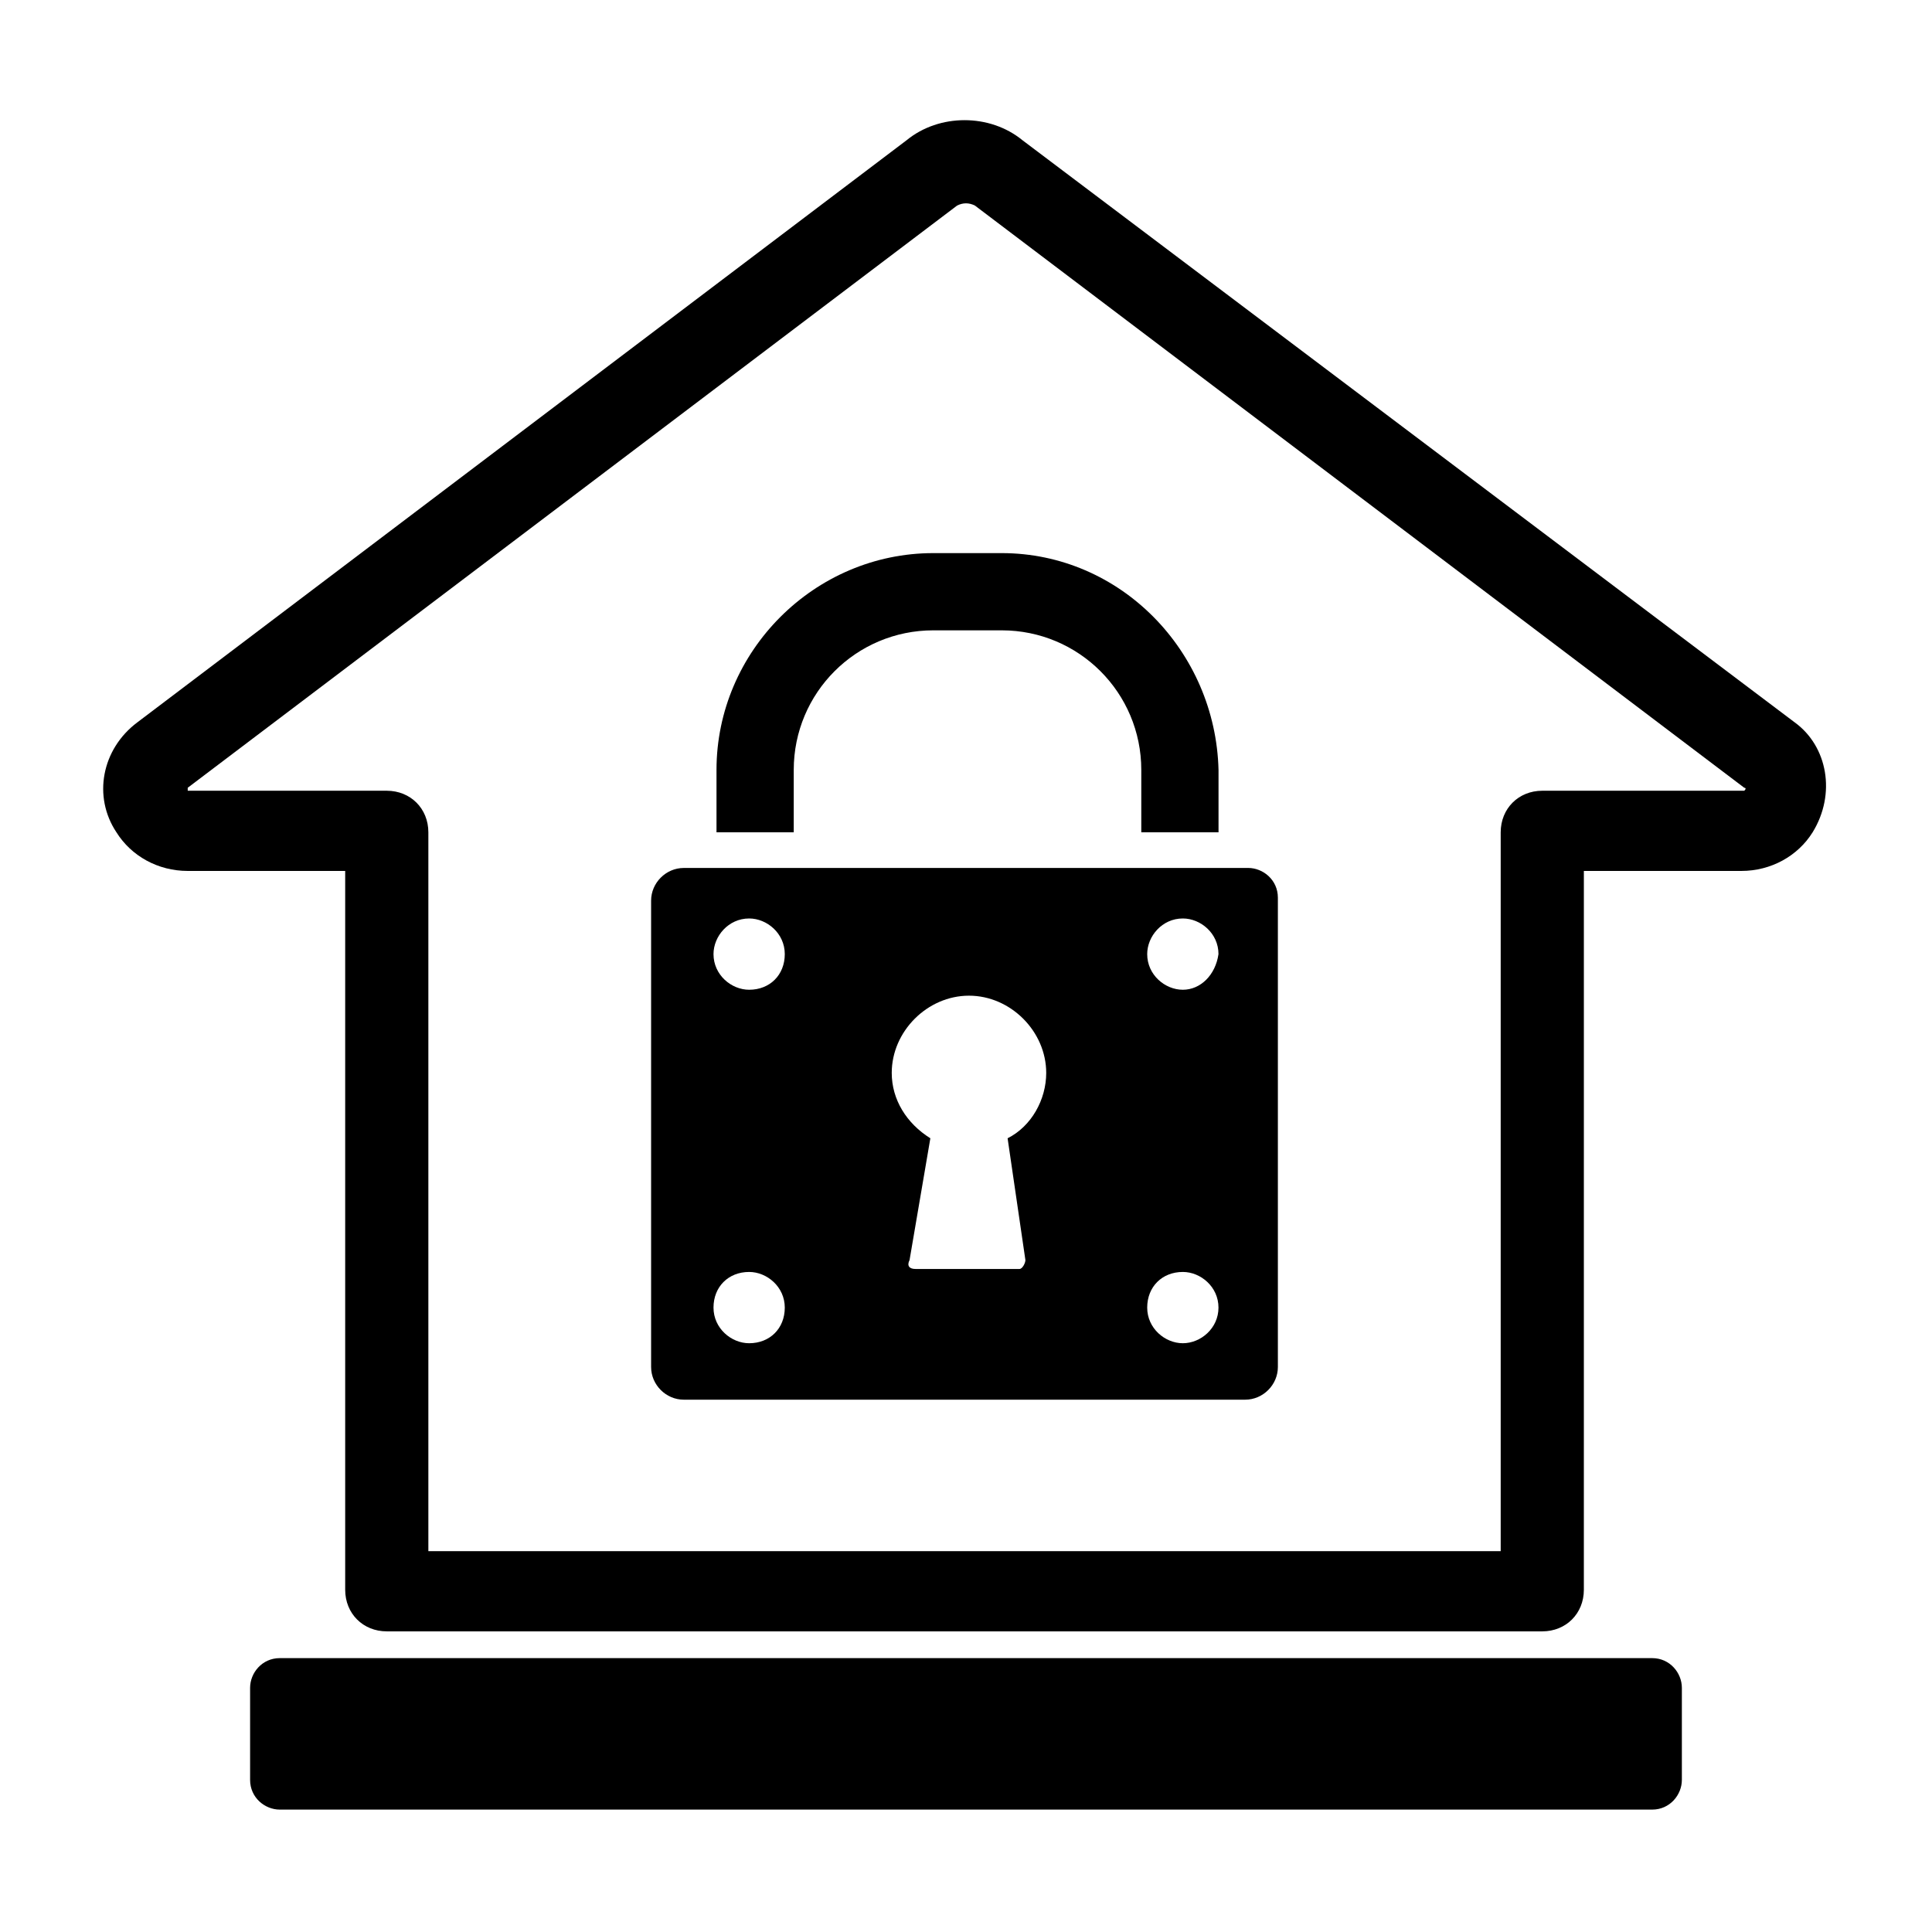
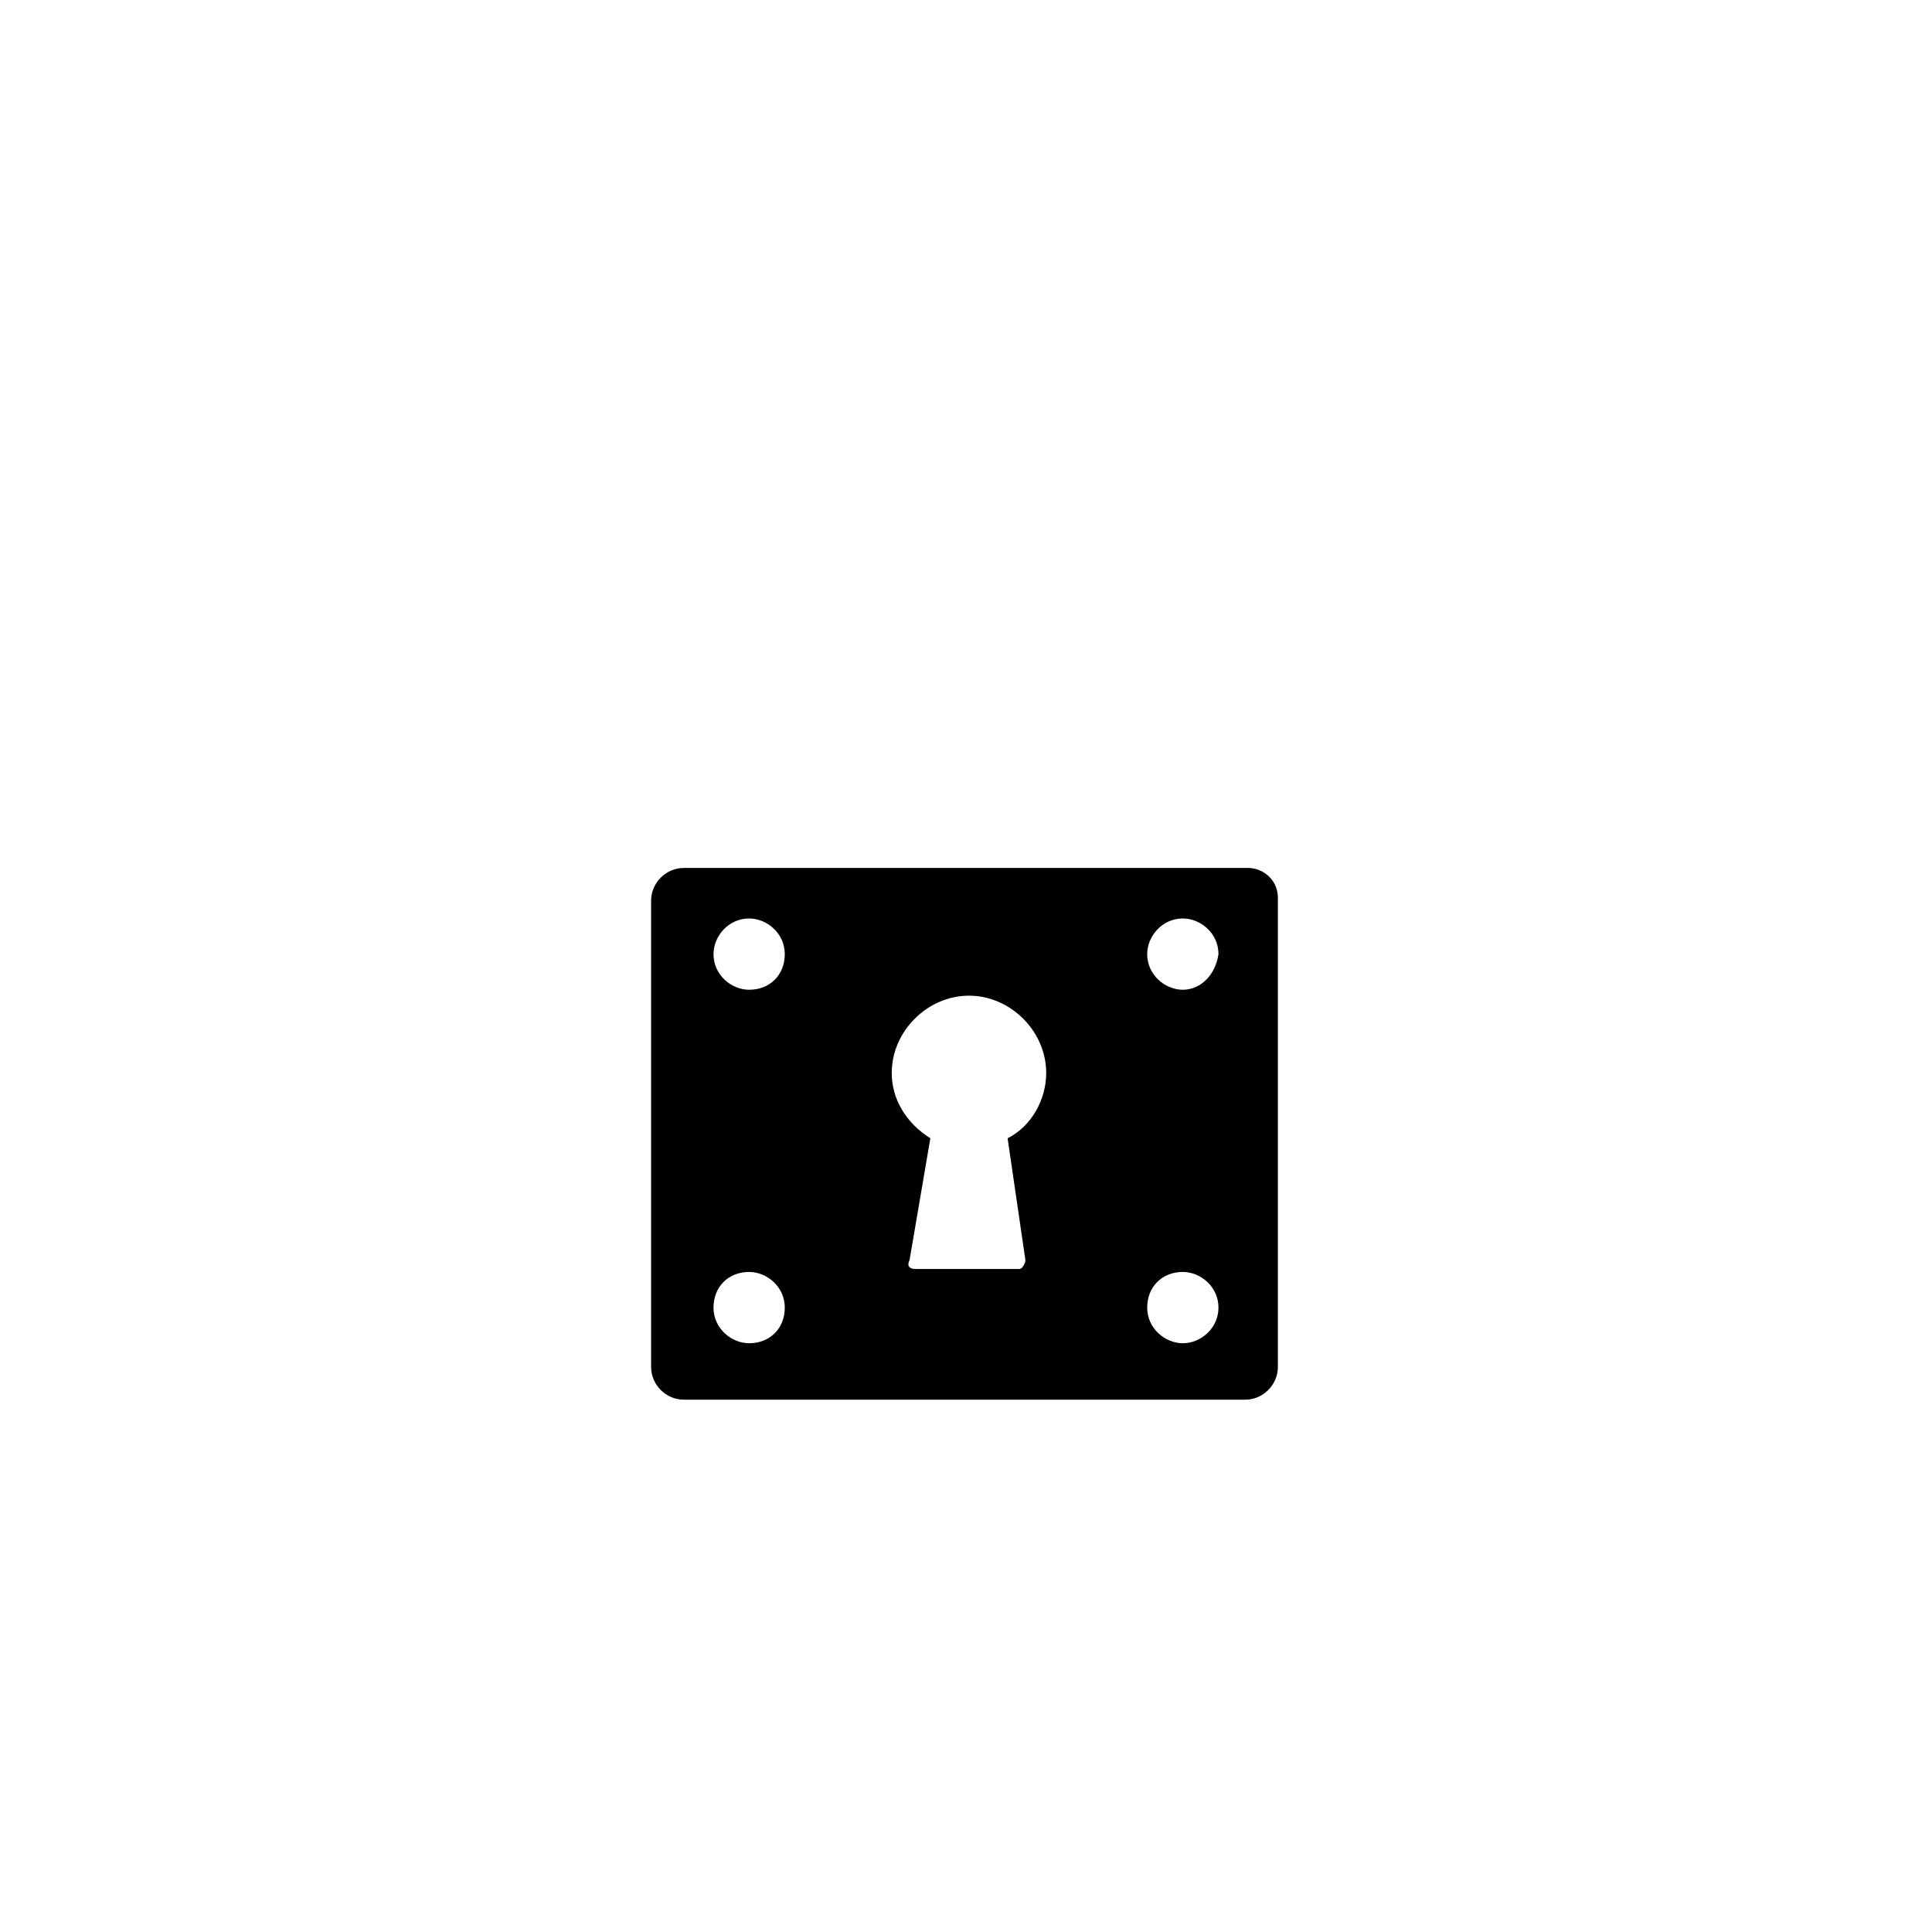
<svg xmlns="http://www.w3.org/2000/svg" fill="#000000" width="800px" height="800px" version="1.1" viewBox="144 144 512 512">
  <g>
    <path d="m474.78 374.02h-149.57c-4.723 0-8.66 3.938-8.66 8.66v123.59c0 4.723 3.938 8.66 8.66 8.66h148.78c4.723 0 8.66-3.938 8.66-8.66v-124.38c0-4.727-3.938-7.875-7.875-7.875zm-132.25 125.95c-4.723 0-9.445-3.938-9.445-9.445 0-5.512 3.938-9.445 9.445-9.445 4.723 0 9.445 3.938 9.445 9.445 0.004 5.512-3.934 9.445-9.445 9.445zm0-93.676c-4.723 0-9.445-3.938-9.445-9.445 0-4.723 3.938-9.445 9.445-9.445 4.723 0 9.445 3.938 9.445 9.445 0.004 5.508-3.934 9.445-9.445 9.445zm73.211 71.633c0 0.789-0.789 2.363-1.574 2.363h-27.551c-1.574 0-2.363-0.789-1.574-2.363l5.512-32.273c-6.297-3.938-10.234-10.234-10.234-17.32 0-11.02 9.445-20.469 20.469-20.469 11.02 0 20.469 9.445 20.469 20.469 0 7.086-3.938 14.168-10.234 17.32zm41.723 22.043c-4.723 0-9.445-3.938-9.445-9.445 0-5.512 3.938-9.445 9.445-9.445 4.723 0 9.445 3.938 9.445 9.445 0 5.512-4.723 9.445-9.445 9.445zm0-93.676c-4.723 0-9.445-3.938-9.445-9.445 0-4.723 3.938-9.445 9.445-9.445 4.723 0 9.445 3.938 9.445 9.445-0.785 5.508-4.723 9.445-9.445 9.445z" />
-     <path d="m409.45 290.58h-18.105c-31.488 0-57.465 25.977-57.465 57.465v16.531h20.469v-16.531c0-20.469 16.531-37 37-37h18.105c20.469 0 37 16.531 37 37v16.531h20.469v-16.531c-0.793-31.488-25.984-57.465-57.473-57.465z" />
-     <path d="m619.63 335.45-204.67-154.29c-8.66-7.086-22.043-7.086-30.699 0l-203.89 154.29c-9.445 7.086-11.809 19.68-5.512 29.125 3.938 6.297 11.02 10.234 18.895 10.234h41.723v190.5c0 6.297 4.723 11.02 11.02 11.02h306.22c6.297 0 11.02-4.723 11.02-11.02l0.004-190.5h41.723c7.871 0 14.957-3.938 18.895-10.234 6.293-10.234 3.934-22.828-4.727-29.125zm-373.14 18.105h-51.953-0.789v-0.789l203.89-154.29c1.574-0.789 3.148-0.789 4.723 0l203.89 154.29s0.789 0 0 0.789h-0.789-52.742c-6.297 0-11.02 4.723-11.02 11.02v190.5h-284.18v-190.5c0-6.297-4.723-11.02-11.023-11.02z" />
-     <path d="m581.84 583.42h-363.69c-4.723 0-7.871 3.938-7.871 7.871v24.402c0 4.723 3.938 7.871 7.871 7.871h363.69c4.723 0 7.871-3.938 7.871-7.871v-24.402c0-3.938-3.148-7.871-7.871-7.871z" />
  </g>
</svg>